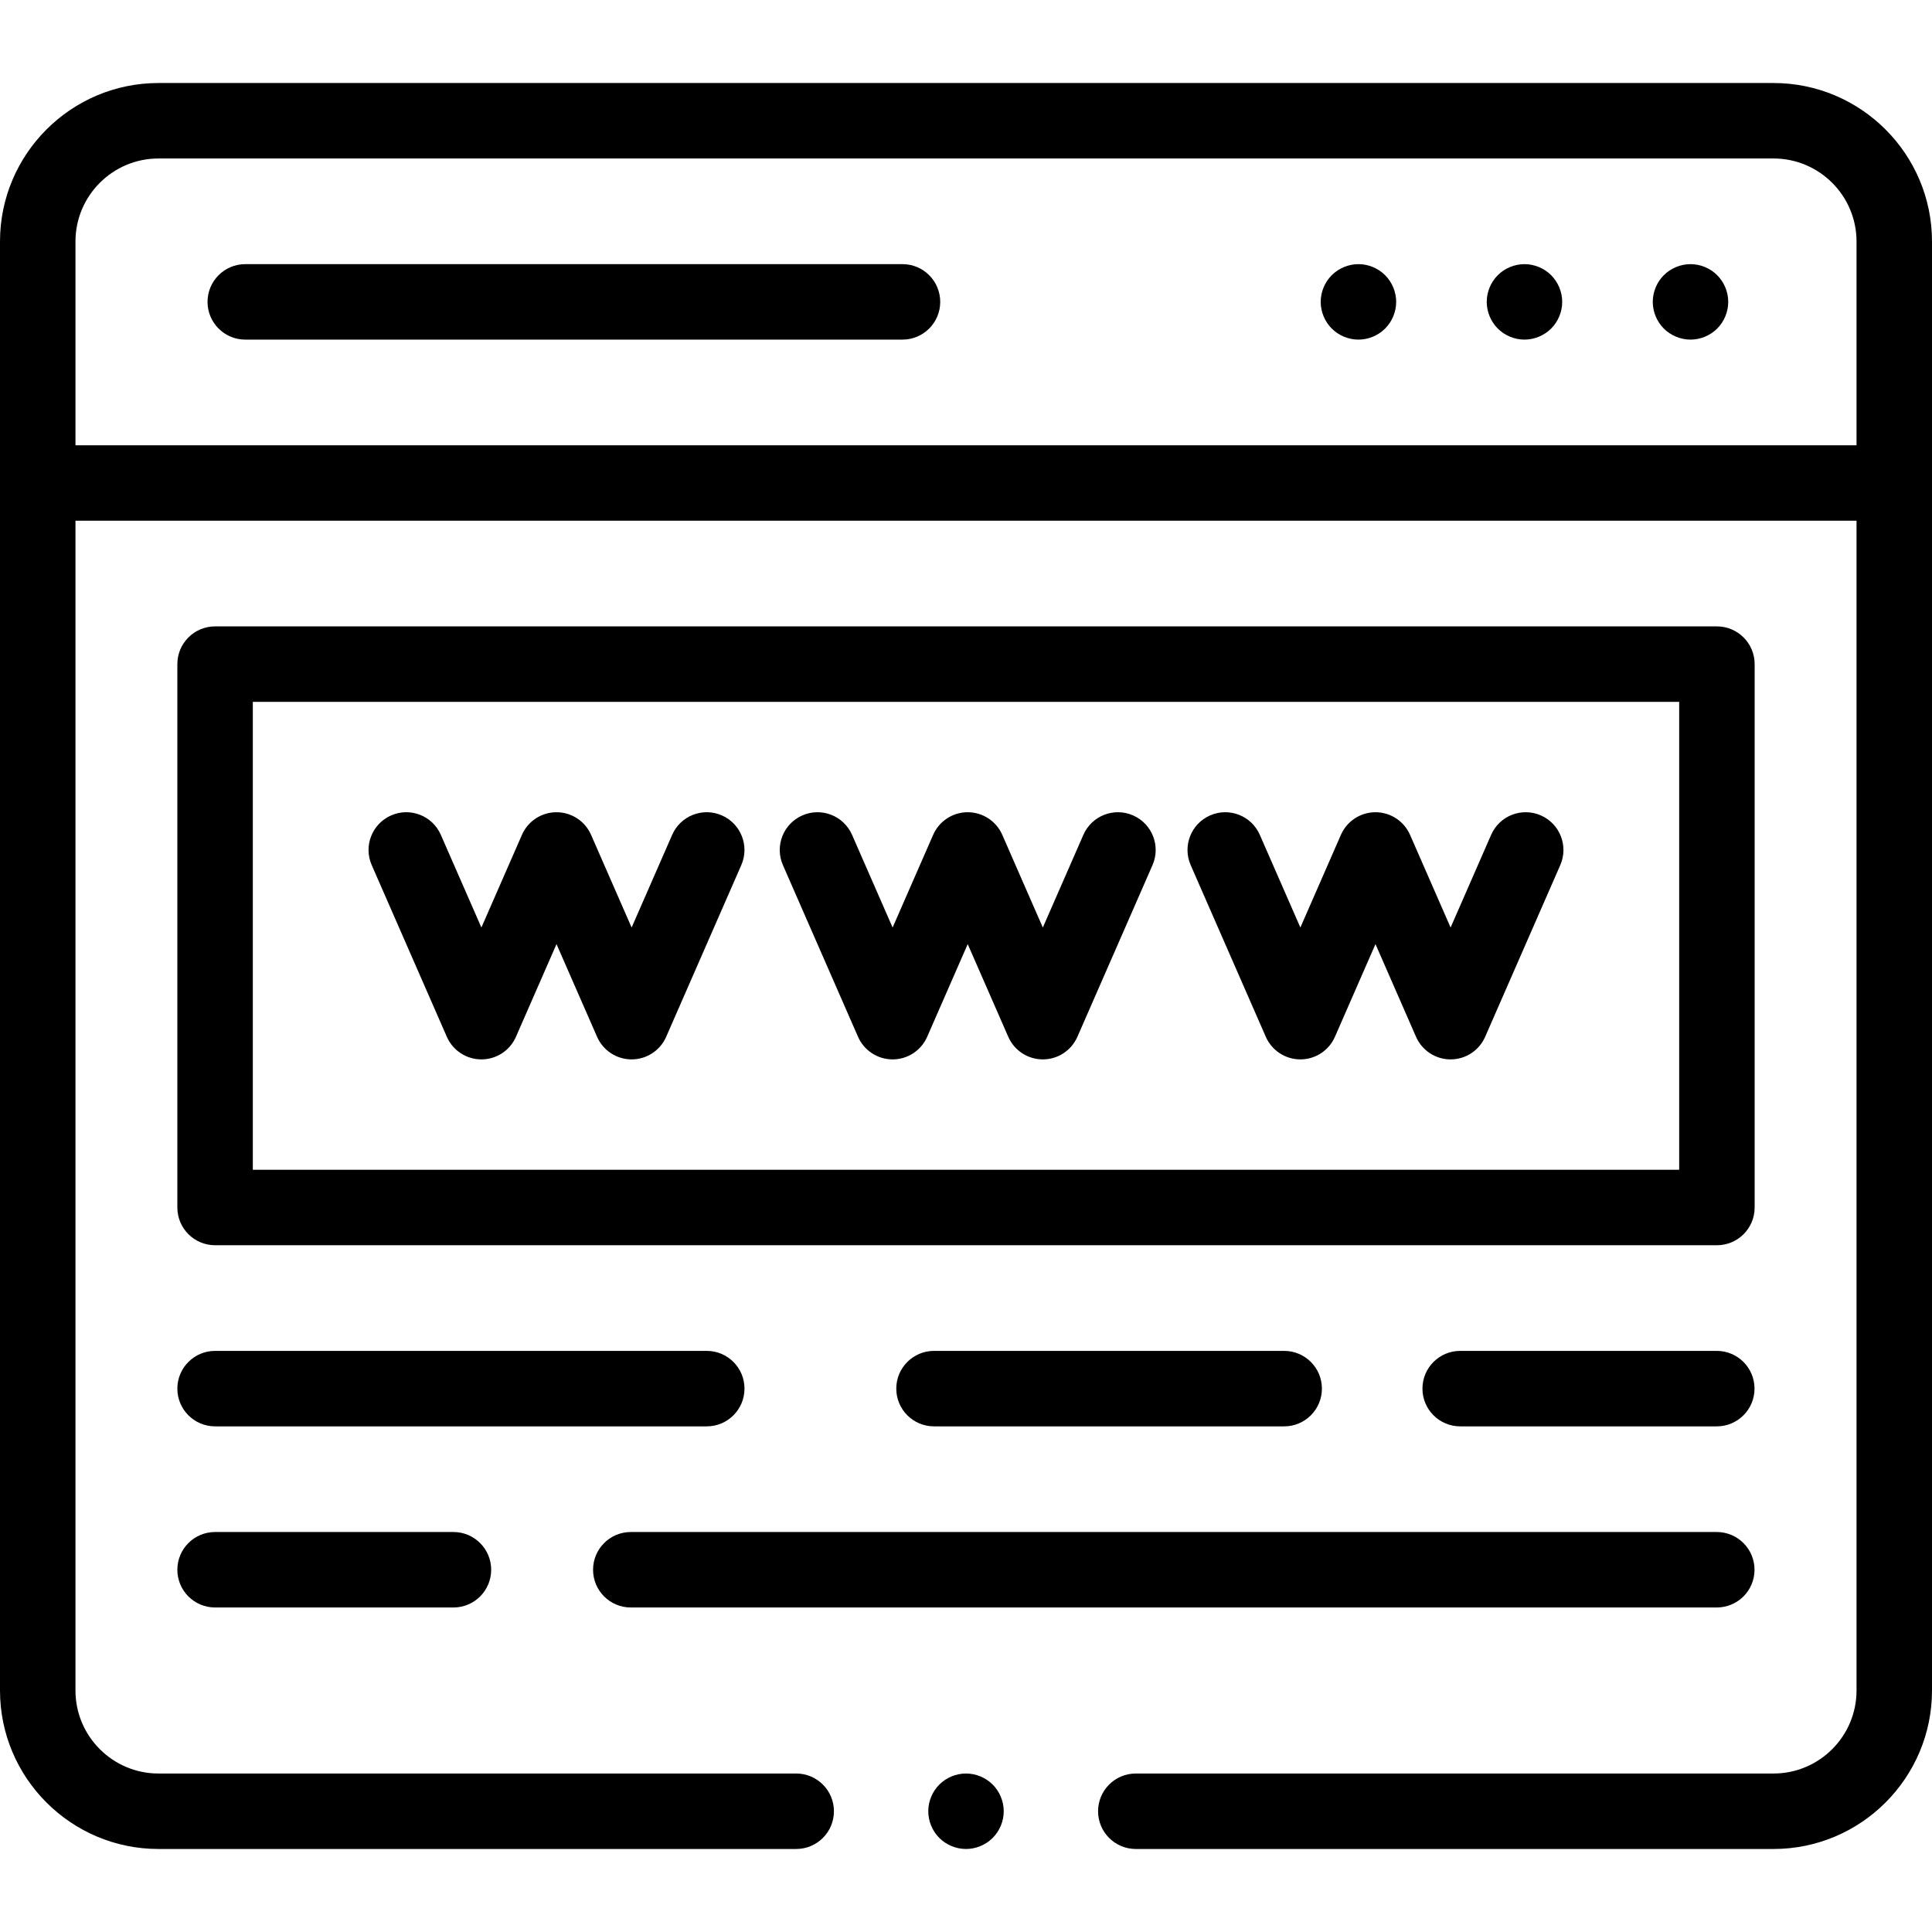
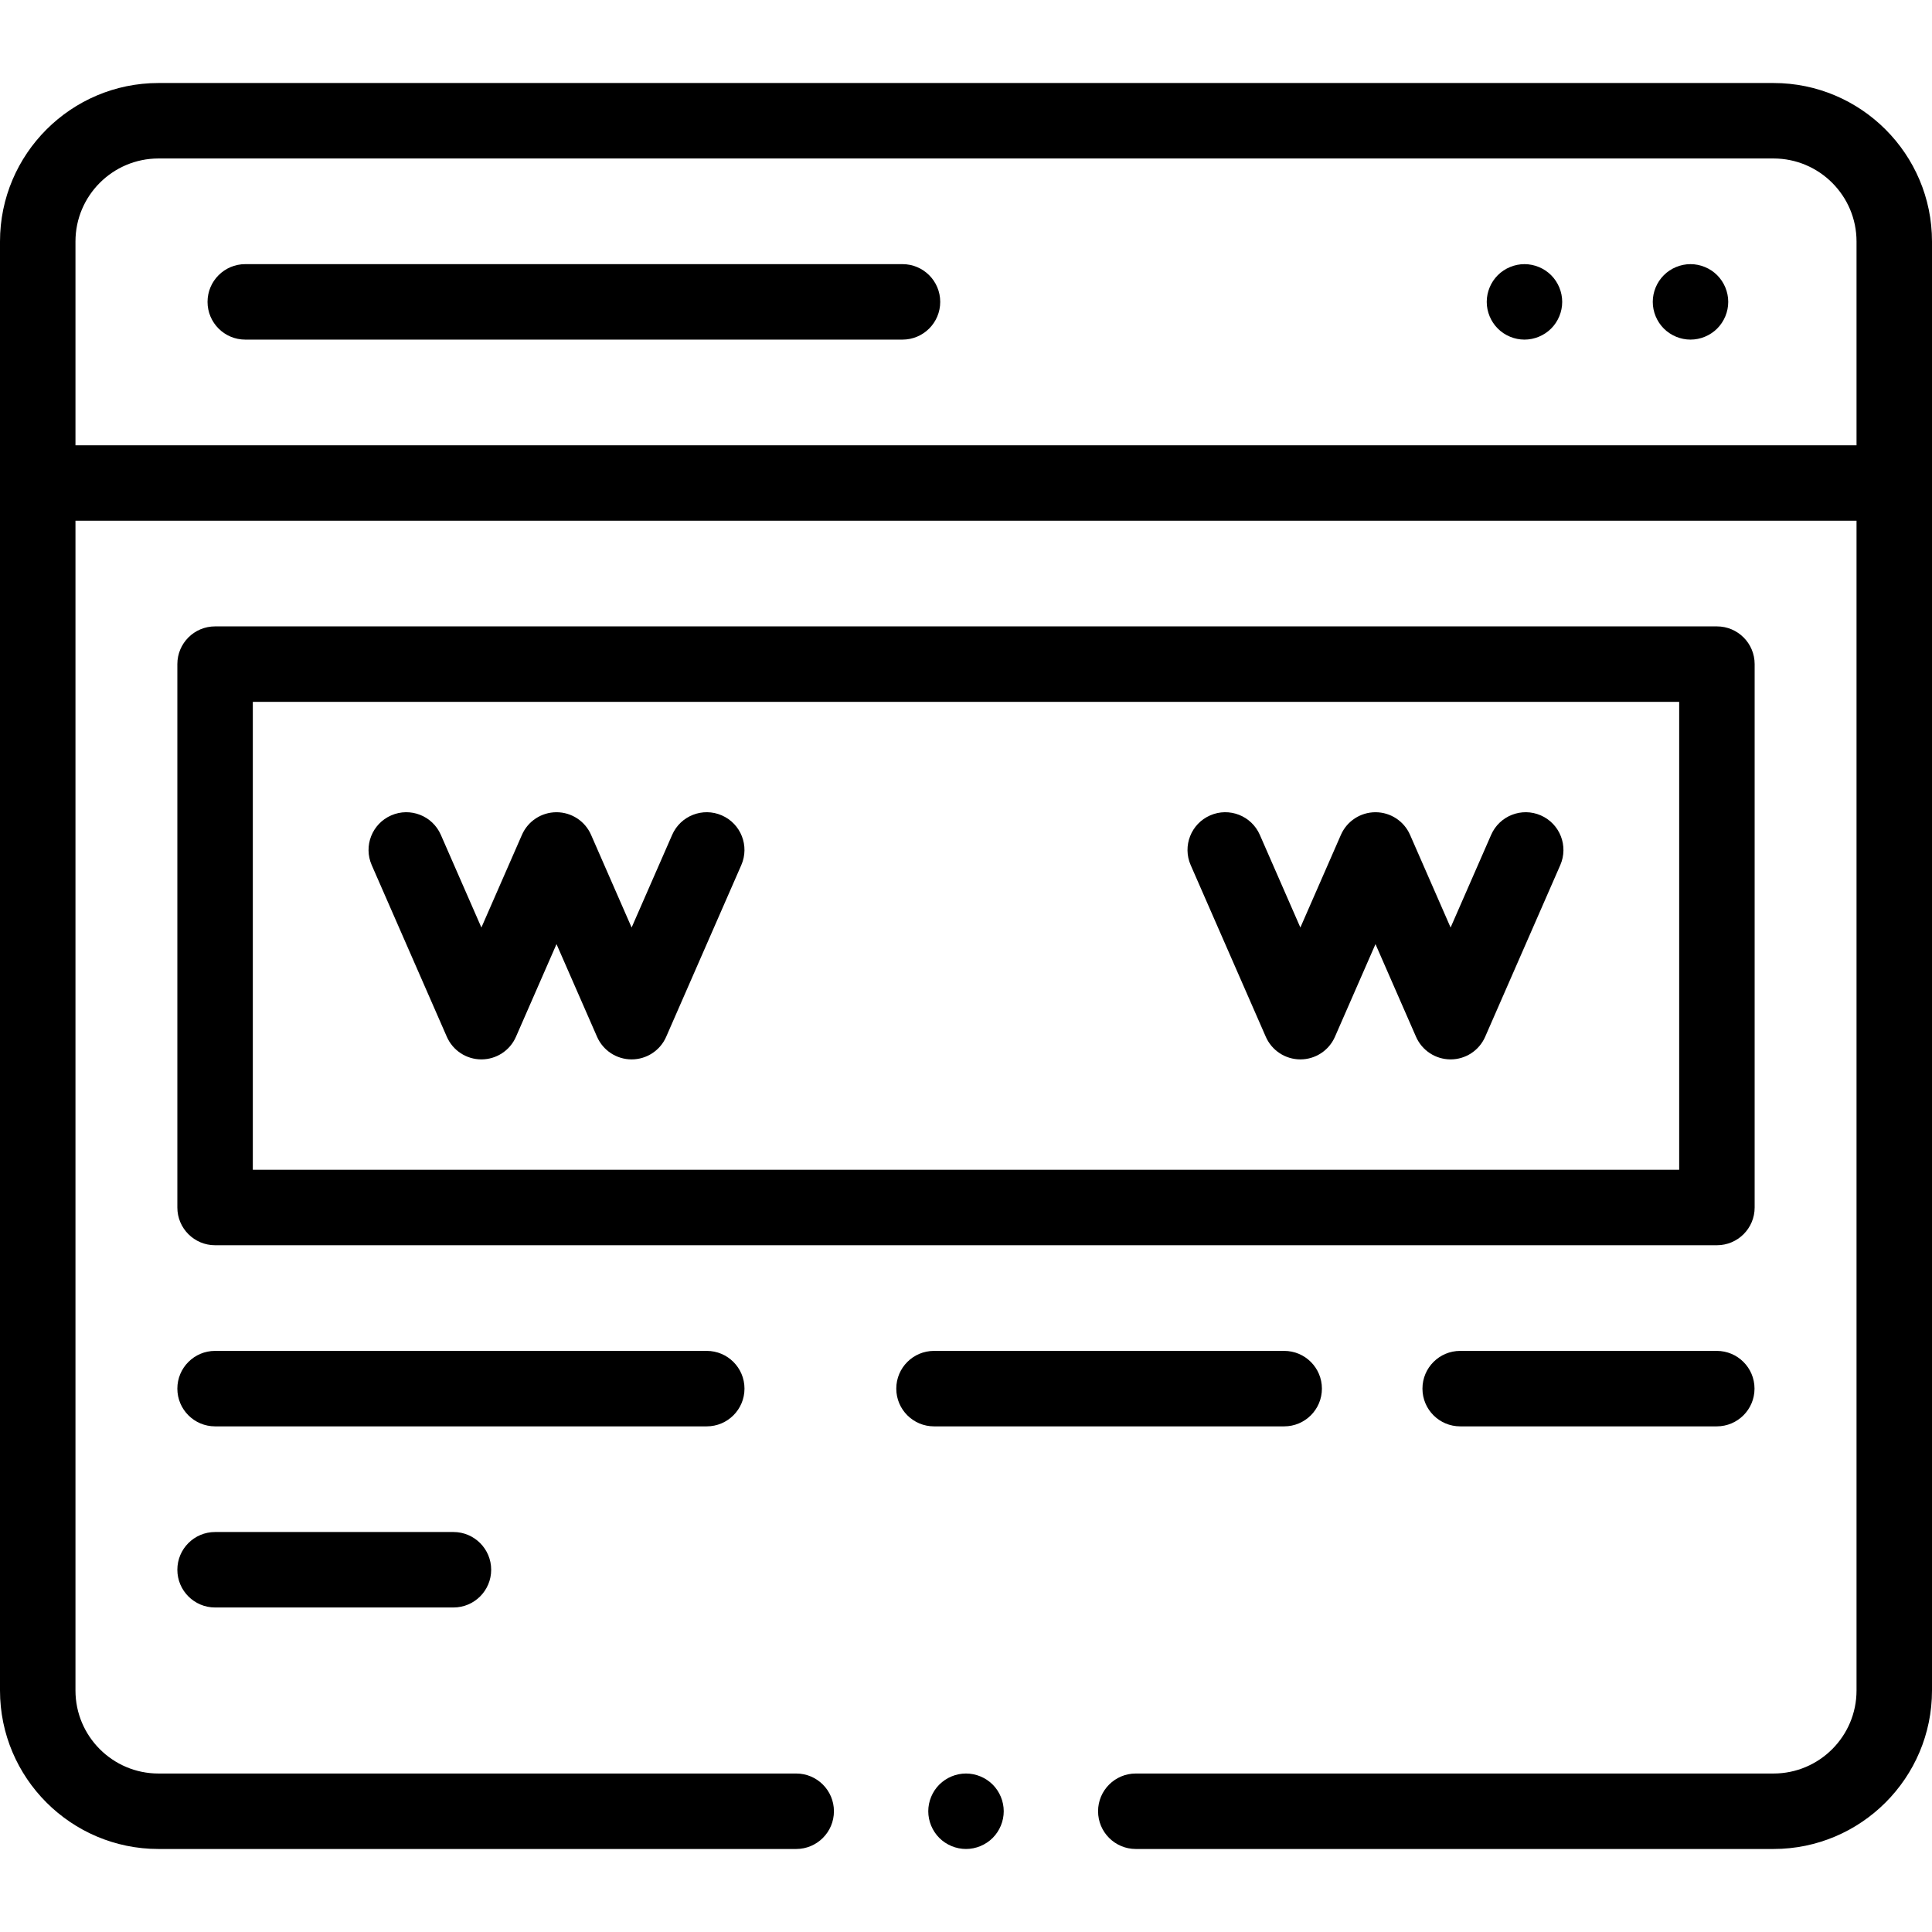
<svg xmlns="http://www.w3.org/2000/svg" height="512pt" viewBox="0 -22 512 512" width="512pt">
  <path d="m470 0h-428c-23.16 0-42 18.84-42 42v384c0 23.16 18.84 42 42 42h169c5.523 0 10-4.477 10-10s-4.477-10-10-10h-169c-12.133 0-22-9.867-22-22v-310h472v310c0 12.133-9.867 22-22 22h-169c-5.523 0-10 4.477-10 10s4.477 10 10 10h169c23.16 0 42-18.84 42-42v-384c0-23.16-18.84-42-42-42zm-450 96v-54c0-12.133 9.867-22 22-22h428c12.133 0 22 9.867 22 22v54zm0 0" />
  <path d="m239.168 48h-174.168c-5.523 0-10 4.477-10 10s4.477 10 10 10h174.168c5.52 0 10-4.477 10-10s-4.48-10-10-10zm0 0" />
-   <path d="m360 48c-2.629 0-5.211 1.07-7.07 2.93-1.859 1.859-2.93 4.441-2.93 7.07s1.07 5.211 2.93 7.07c1.859 1.859 4.441 2.93 7.07 2.93s5.211-1.07 7.07-2.93c1.859-1.859 2.93-4.441 2.93-7.07s-1.07-5.211-2.93-7.07c-1.859-1.859-4.441-2.93-7.07-2.93zm0 0" />
  <path d="m448 48c-2.629 0-5.211 1.07-7.07 2.93-1.859 1.859-2.93 4.441-2.93 7.07s1.07 5.211 2.93 7.07c1.859 1.859 4.441 2.93 7.07 2.93s5.211-1.07 7.07-2.93c1.859-1.859 2.93-4.441 2.93-7.07s-1.07-5.211-2.93-7.07c-1.859-1.859-4.441-2.93-7.07-2.93zm0 0" />
  <path d="m404 48c-2.629 0-5.211 1.07-7.07 2.93-1.859 1.859-2.93 4.441-2.93 7.07s1.07 5.211 2.93 7.07c1.859 1.859 4.441 2.93 7.07 2.93s5.211-1.07 7.07-2.93c1.859-1.859 2.93-4.441 2.93-7.07s-1.07-5.211-2.93-7.07c-1.859-1.859-4.441-2.93-7.07-2.93zm0 0" />
  <path d="m256 448c-2.629 0-5.211 1.07-7.07 2.93-1.859 1.859-2.93 4.441-2.93 7.07s1.07 5.211 2.93 7.07c1.859 1.859 4.441 2.93 7.07 2.93s5.211-1.07 7.07-2.93c1.859-1.859 2.93-4.441 2.93-7.07s-1.07-5.211-2.93-7.07c-1.859-1.859-4.441-2.93-7.07-2.93zm0 0" />
  <path d="m465 154c0-5.523-4.477-10-10-10h-398c-5.523 0-10 4.477-10 10v144c0 5.523 4.477 10 10 10h398c5.523 0 10-4.477 10-10zm-20 134h-378v-124h378zm0 0" />
-   <path d="m167.168 404h287.797c5.523 0 10-4.477 10-10s-4.477-10-10-10h-287.797c-5.523 0-10 4.477-10 10s4.477 10 10 10zm0 0" />
  <path d="m57 384c-5.523 0-10 4.477-10 10s4.477 10 10 10h63.168c5.52 0 10-4.477 10-10s-4.48-10-10-10zm0 0" />
  <path d="m247.523 336c-5.52 0-10 4.477-10 10s4.48 10 10 10h92.797c5.523 0 10-4.477 10-10s-4.477-10-10-10zm0 0" />
  <path d="m197.297 346c0-5.523-4.48-10-10-10h-130.297c-5.523 0-10 4.477-10 10s4.477 10 10 10h130.297c5.52 0 10-4.477 10-10zm0 0" />
  <path d="m454.965 336h-68c-5.523 0-10 4.477-10 10s4.477 10 10 10h68c5.523 0 10-4.477 10-10s-4.477-10-10-10zm0 0" />
  <path d="m118.414 252.758c1.594 3.641 5.188 5.992 9.16 5.992 3.973 0 7.57-2.352 9.16-5.992l10.746-24.559 10.746 24.559c1.59 3.641 5.188 5.992 9.16 5.992 3.973 0 7.57-2.352 9.16-5.992l19.906-45.5c2.215-5.059-.09-10.953-5.148-13.168-5.066-2.219-10.957.09-13.172 5.152l-10.746 24.559-10.746-24.559c-1.59-3.641-5.188-5.992-9.16-5.992-3.973 0-7.57 2.352-9.16 5.992l-10.746 24.559-10.746-24.559c-2.211-5.062-8.113-7.371-13.168-5.152-5.059 2.211-7.367 8.109-5.152 13.168zm0 0" />
-   <path d="m227.387 252.758c1.594 3.641 5.188 5.992 9.164 5.992 3.973 0 7.566-2.352 9.16-5.992l10.742-24.559 10.746 24.559c1.594 3.641 5.188 5.992 9.16 5.992 3.977 0 7.57-2.352 9.164-5.992l19.906-45.5c2.211-5.059-.094-10.957-5.156-13.168-5.059-2.219-10.953.09-13.168 5.152l-10.746 24.559-10.742-24.559c-1.594-3.641-5.188-5.992-9.164-5.992-3.973 0-7.566 2.352-9.16 5.992l-10.742 24.559-10.746-24.559c-2.215-5.062-8.117-7.371-13.168-5.152-5.062 2.211-7.367 8.109-5.156 13.168zm0 0" />
  <path d="m335.449 252.758c1.594 3.641 5.191 5.992 9.164 5.992 3.973 0 7.566-2.352 9.16-5.992l10.746-24.559 10.742 24.559c1.594 3.641 5.188 5.992 9.164 5.992 3.973 0 7.566-2.352 9.16-5.992l19.906-45.5c2.211-5.059-.094-10.957-5.152-13.168-5.062-2.219-10.957.09-13.172 5.152l-10.742 24.559-10.746-24.559c-1.594-3.641-5.188-5.992-9.16-5.992-3.973 0-7.57 2.352-9.164 5.992l-10.742 24.559-10.746-24.559c-2.215-5.062-8.113-7.371-13.172-5.152-5.059 2.215-7.367 8.109-5.152 13.168zm0 0" />
</svg>